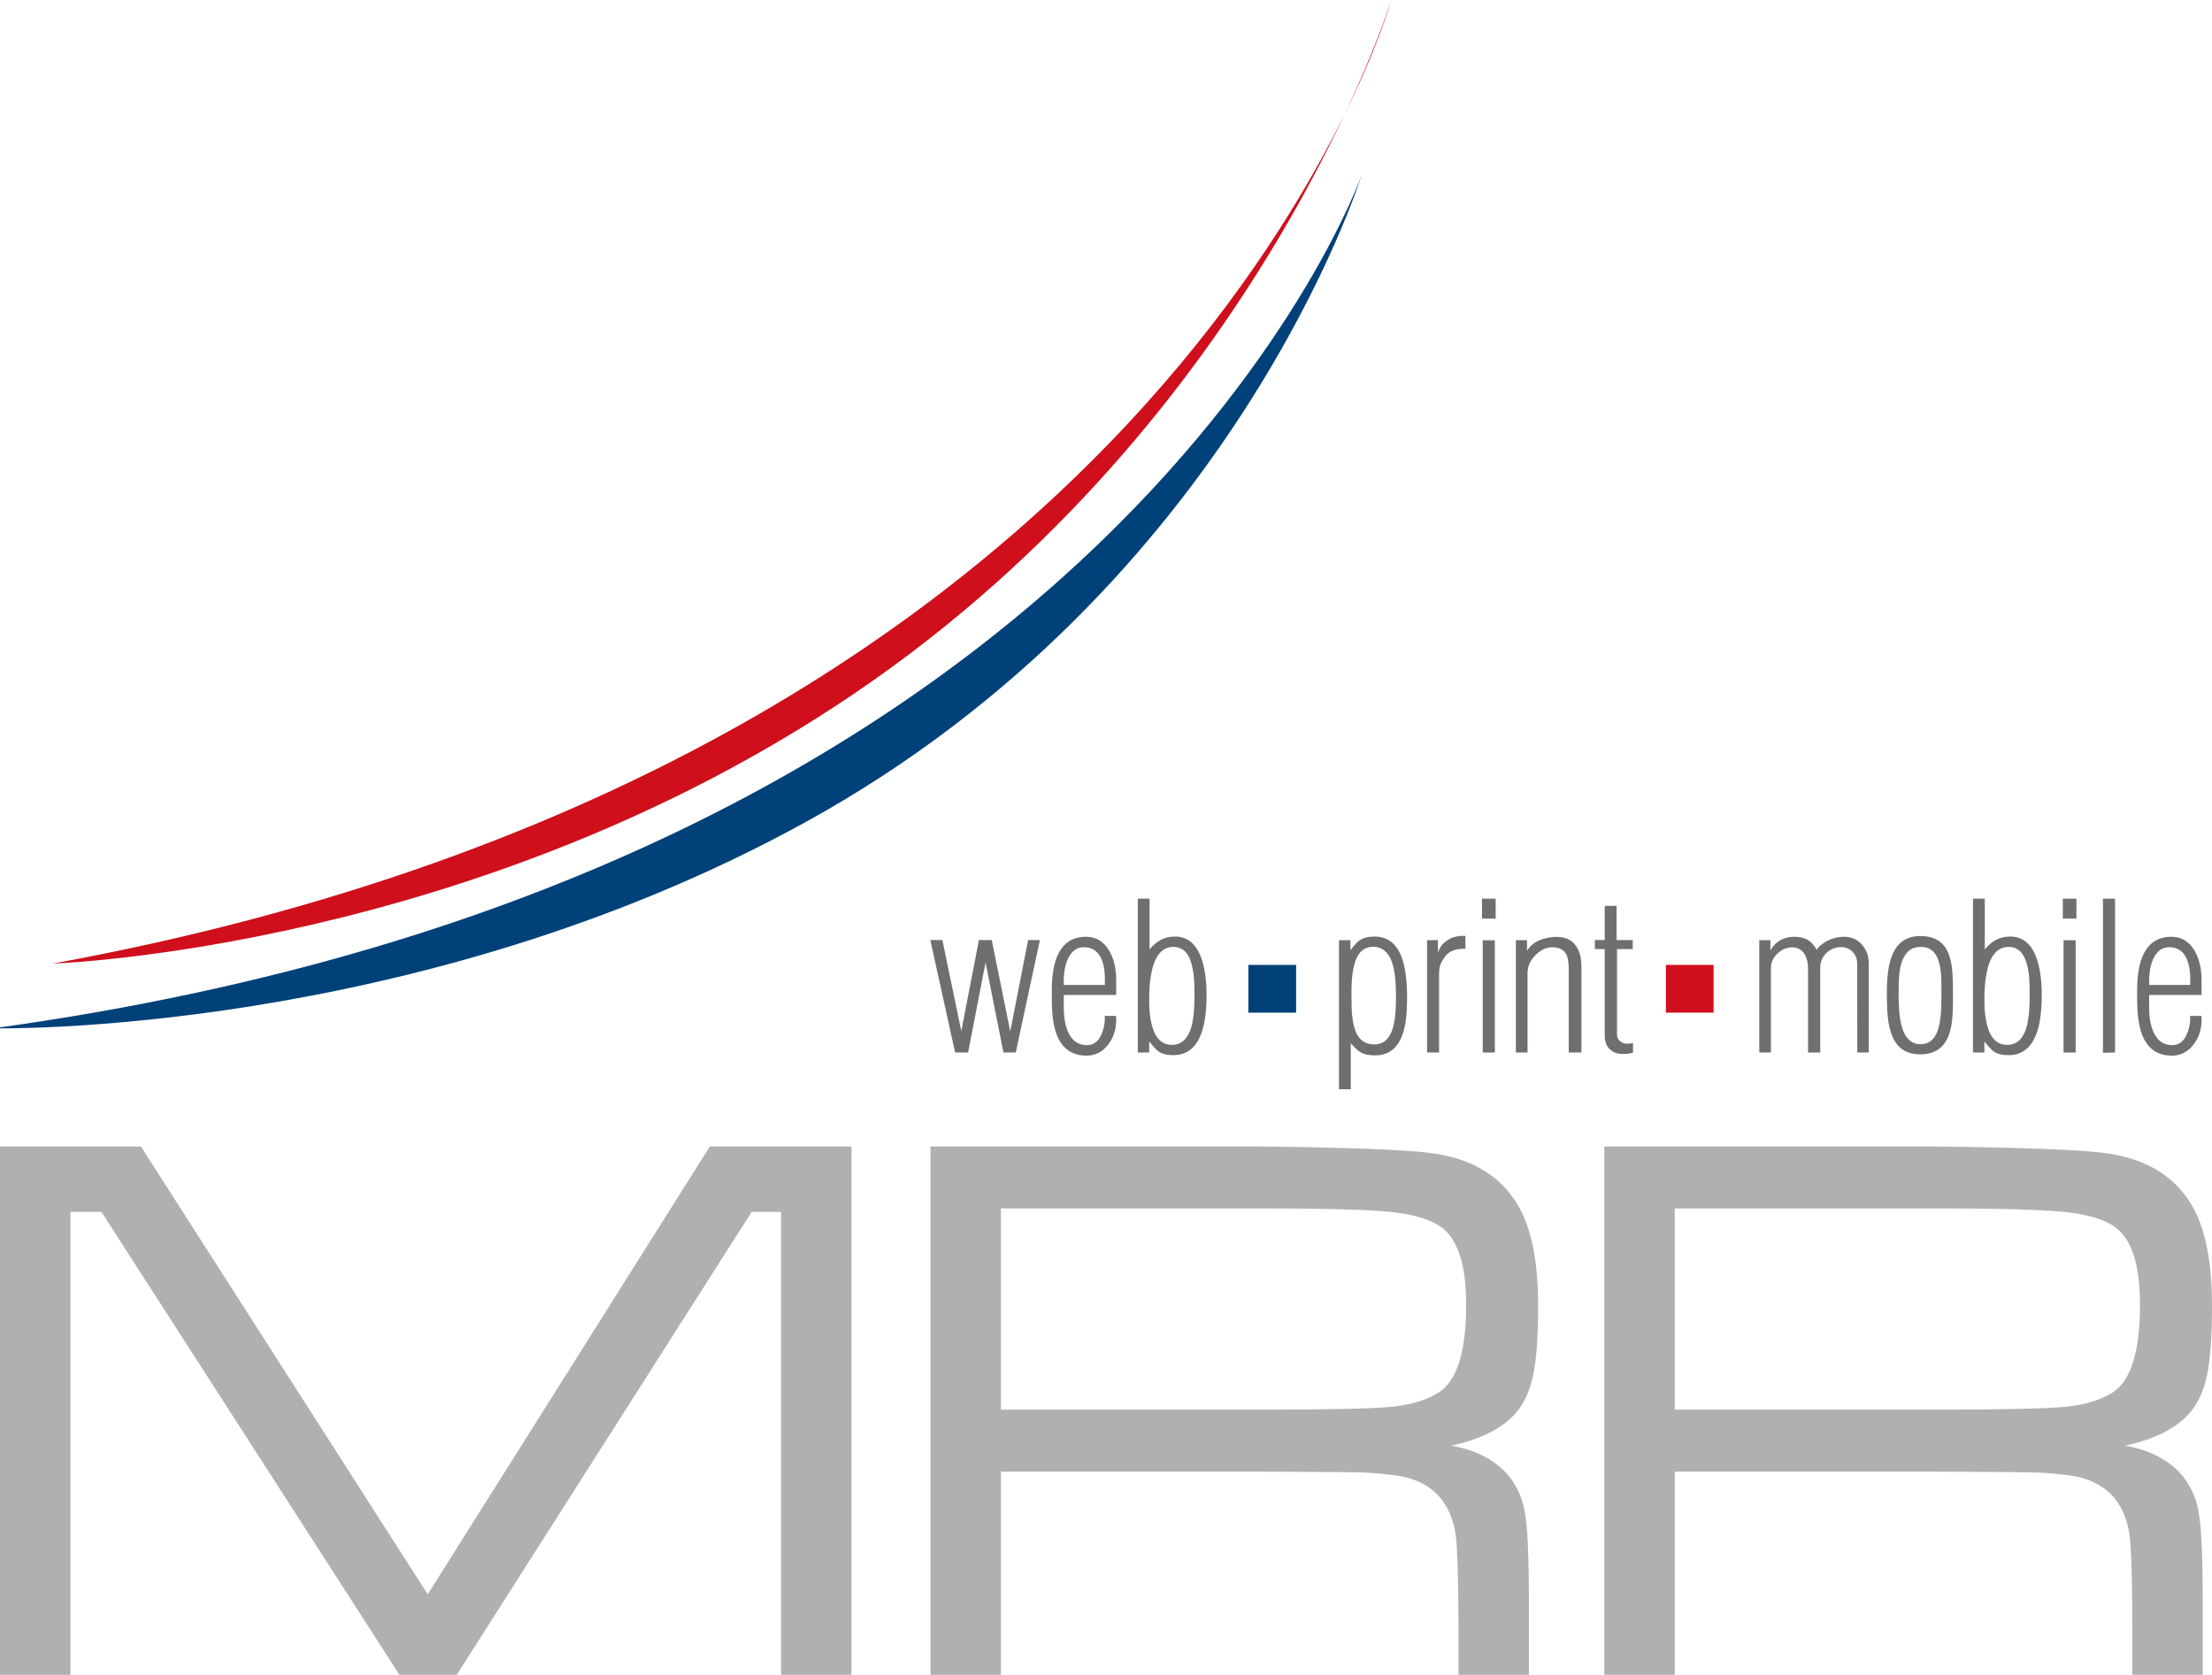
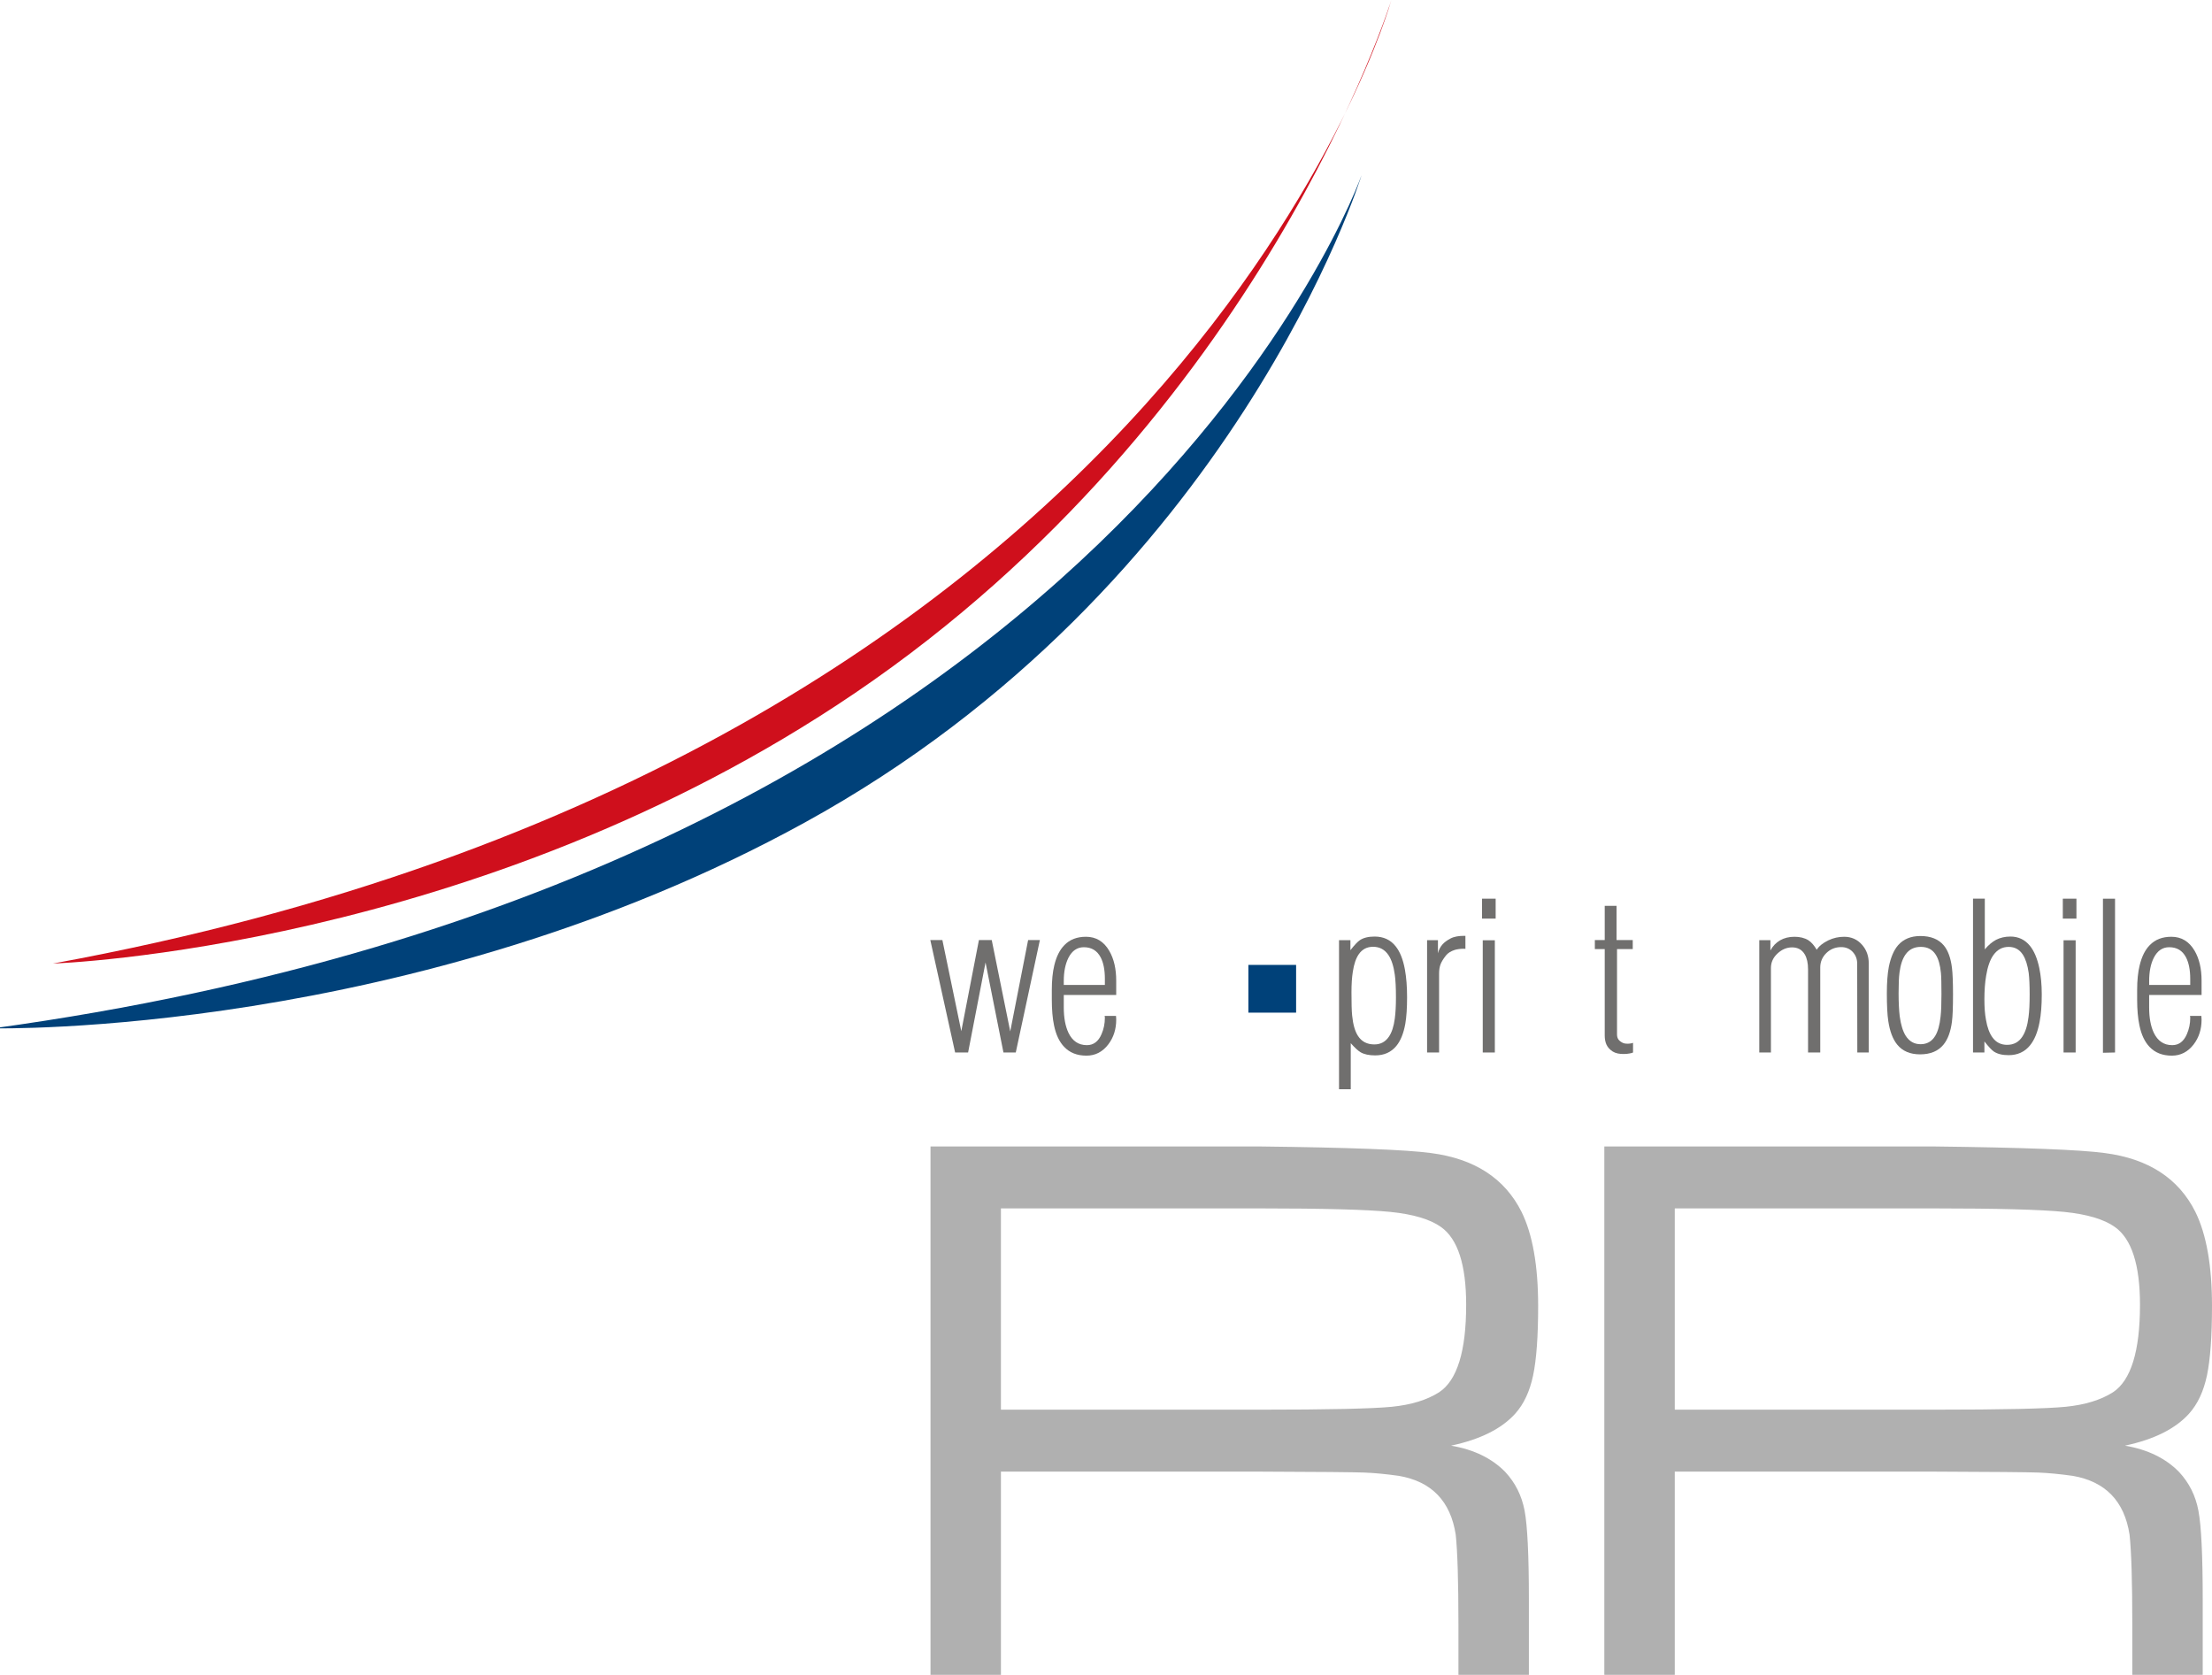
<svg xmlns="http://www.w3.org/2000/svg" version="1.1" id="Ebene_1" x="0px" y="0px" width="303.571px" height="229.84px" viewBox="0 0 303.571 229.84" enable-background="new 0 0 303.571 229.84" xml:space="preserve">
  <g>
    <path fill-rule="evenodd" clip-rule="evenodd" fill="#CF0F1C" d="M7.28,132.228c0,0,58.106-1.86,110.046-37.111   C173.19,57.21,190.945,0,190.945,0S162.237,103.858,7.28,132.228z" />
    <path fill-rule="evenodd" clip-rule="evenodd" fill="#004179" d="M-0.949,141.12c0,0,57.72,1.258,111.378-28.233   c58.968-32.408,76.431-88.846,76.431-88.846S153.189,119.954-0.949,141.12z" />
    <g>
      <path fill="#706F6E" d="M142.713,129.004l-3.31,15.432h-1.691l-2.458-12.353l-2.393,12.353h-1.782l-3.405-15.432l1.658,0.004    l2.595,12.504l2.419-12.508h1.758l2.54,12.542l2.453-12.538L142.713,129.004z" />
      <path fill="#706F6E" d="M153.189,136.544h-7.198v1.715c0,1.411,0.219,2.572,0.642,3.471c0.543,1.13,1.383,1.699,2.534,1.699    c0.903,0,1.576-0.505,2.007-1.515c0.304-0.697,0.457-1.444,0.457-2.229c0-0.15-0.012-0.24-0.045-0.267h1.572    c0.011,0.109,0.019,0.216,0.022,0.298c0.008,0.086,0.008,0.155,0.008,0.212c0,1.313-0.361,2.448-1.088,3.399    c-0.784,1.025-1.781,1.542-2.993,1.542c-1.287,0-2.306-0.402-3.072-1.217c-0.653-0.685-1.115-1.656-1.376-2.92    c-0.207-0.974-0.309-2.156-0.309-3.564v-1.308c0-1.318,0.112-2.451,0.339-3.383c0.289-1.211,0.753-2.134,1.388-2.776    c0.742-0.77,1.733-1.147,2.963-1.147c1.382,0,2.451,0.647,3.198,1.939c0.635,1.093,0.949,2.456,0.949,4.081V136.544z     M151.631,135.167v-0.85c0-1.211-0.191-2.19-0.573-2.926c-0.488-0.938-1.261-1.402-2.31-1.402c-0.916,0-1.618,0.479-2.112,1.441    c-0.427,0.843-0.646,1.913-0.646,3.228v0.509H151.631z" />
-       <path fill="#706F6E" d="M165.588,136.469c0,1.506-0.105,2.768-0.3,3.793c-0.268,1.389-0.711,2.452-1.321,3.197    c-0.734,0.895-1.711,1.344-2.941,1.344c-0.855,0-1.533-0.168-2.025-0.505c-0.284-0.195-0.713-0.651-1.289-1.378v1.516h-1.565    v-21.109h1.617v6.956c0.517-0.597,1.024-1.033,1.547-1.308c0.576-0.296,1.222-0.45,1.965-0.45c1.096,0,1.988,0.424,2.681,1.271    c0.58,0.721,1.015,1.739,1.286,3.05C165.472,133.918,165.588,135.125,165.588,136.469z M163.929,136.455    c0-1.246-0.052-2.22-0.146-2.914c-0.153-1.1-0.416-1.938-0.79-2.525c-0.466-0.717-1.116-1.073-1.96-1.073    c-0.874,0-1.582,0.392-2.119,1.174c-0.445,0.643-0.77,1.569-0.968,2.789c-0.161,0.963-0.235,2.041-0.235,3.242    c0,1.065,0.07,2,0.205,2.799c0.195,1.062,0.487,1.866,0.899,2.419c0.496,0.683,1.173,1.02,2.006,1.02    c0.906,0,1.601-0.374,2.093-1.138c0.424-0.625,0.708-1.521,0.854-2.685C163.874,138.772,163.929,137.731,163.929,136.455z" />
      <path fill="#706F6E" d="M193.105,136.848c0,1.509-0.082,2.71-0.24,3.635c-0.235,1.319-0.647,2.34-1.235,3.055    c-0.707,0.863-1.677,1.296-2.901,1.296c-0.84,0-1.507-0.143-1.999-0.427c-0.337-0.195-0.79-0.614-1.355-1.247v6.319h-1.609    v-20.456h1.564v1.374c0.557-0.711,0.978-1.16,1.277-1.362c0.49-0.337,1.168-0.51,2.04-0.51c1.219,0,2.179,0.442,2.883,1.329    c0.601,0.741,1.025,1.809,1.28,3.209C193.005,134.141,193.105,135.403,193.105,136.848z M191.578,136.863    c0-1.314-0.053-2.348-0.157-3.1c-0.161-1.168-0.449-2.065-0.865-2.685c-0.513-0.77-1.221-1.149-2.122-1.149    c-0.834,0-1.486,0.345-1.955,1.019c-0.387,0.552-0.662,1.355-0.821,2.413c-0.129,0.803-0.184,1.738-0.184,2.81    c0,1.48,0.024,2.546,0.092,3.189c0.123,1.235,0.392,2.168,0.794,2.787c0.501,0.792,1.256,1.182,2.257,1.182    c0.851,0,1.515-0.353,1.994-1.062c0.402-0.586,0.668-1.417,0.811-2.493C191.525,138.993,191.578,138.029,191.578,136.863z" />
      <path fill="#706F6E" d="M201.111,130.213c-0.096-0.007-0.178-0.015-0.237-0.015c-0.437,0-0.837,0.053-1.198,0.153    c-0.535,0.165-0.947,0.412-1.231,0.764c-0.359,0.453-0.604,0.859-0.747,1.217c-0.129,0.349-0.2,0.781-0.2,1.262v10.842h-1.647    v-15.413h1.49v1.798c0.119-0.491,0.341-0.904,0.651-1.249c0.251-0.27,0.599-0.53,1.037-0.762c0.266-0.143,0.558-0.243,0.876-0.3    c0.323-0.058,0.631-0.082,0.936-0.082c0.143,0,0.232,0,0.271,0V130.213z" />
      <path fill="#706F6E" d="M205.261,126.062h-1.872v-2.735h1.872V126.062z M205.149,144.436h-1.659v-15.401h1.659V144.436z" />
-       <path fill="#706F6E" d="M217.034,144.436h-1.743v-11.389c0-0.964-0.116-1.656-0.333-2.07c-0.331-0.651-0.984-0.982-1.949-0.982    c-0.772,0-1.507,0.343-2.226,1.021c-0.764,0.739-1.146,1.583-1.146,2.534v10.887h-1.603v-15.413h1.531v1.445    c0.353-0.558,0.816-0.988,1.376-1.276c0.56-0.292,1.219-0.483,1.982-0.58c0.247-0.026,0.481-0.045,0.706-0.045    c1.196,0,2.087,0.417,2.66,1.25c0.498,0.704,0.743,1.658,0.743,2.86V144.436z" />
      <path fill="#706F6E" d="M224.115,144.436c-0.075,0.044-0.243,0.096-0.492,0.137c-0.257,0.049-0.519,0.069-0.807,0.069    c-0.285,0-0.551-0.021-0.796-0.072c-0.255-0.051-0.481-0.141-0.696-0.271c-0.398-0.259-0.676-0.565-0.845-0.921    c-0.168-0.356-0.25-0.785-0.25-1.294v-11.84h-1.355v-1.239h1.355v-4.698h1.622v4.698h2.223v1.239h-2.158v11.711    c0,0.284,0.069,0.513,0.192,0.69c0.133,0.182,0.322,0.331,0.58,0.459c0.098,0.045,0.191,0.078,0.316,0.101    c0.11,0.016,0.23,0.026,0.351,0.026c0.144,0,0.29-0.015,0.434-0.037c0.157-0.022,0.253-0.053,0.326-0.09V144.436z" />
      <path fill="#706F6E" d="M256.464,144.436h-1.57l-0.017-12.197c0-0.629-0.206-1.156-0.61-1.602    c-0.415-0.442-0.943-0.665-1.584-0.665c-0.801,0-1.484,0.275-2.038,0.818c-0.556,0.547-0.837,1.207-0.837,1.973v11.673h-1.673    v-11.418c0-0.85-0.154-1.537-0.449-2.041c-0.379-0.644-0.961-0.967-1.745-0.967c-0.741,0-1.405,0.286-2.003,0.844    c-0.603,0.558-0.898,1.228-0.898,1.977v11.605h-1.599v-15.413h1.527v1.412c0.322-0.604,0.771-1.067,1.329-1.394    c0.569-0.325,1.221-0.486,1.973-0.486c0.747,0,1.394,0.157,1.911,0.479c0.403,0.256,0.779,0.692,1.145,1.303    c0.299-0.488,0.827-0.919,1.585-1.29c0.691-0.331,1.415-0.492,2.17-0.492c1.003,0,1.821,0.363,2.471,1.106    c0.61,0.694,0.913,1.548,0.913,2.552V144.436z" />
      <path fill="#706F6E" d="M268.028,136.489c0,1.765-0.051,3.002-0.145,3.719c-0.178,1.372-0.567,2.423-1.16,3.147    c-0.727,0.893-1.801,1.336-3.218,1.336c-1.365,0-2.417-0.449-3.144-1.348c-0.603-0.745-1.005-1.819-1.215-3.216    c-0.137-0.891-0.198-2.162-0.198-3.822c0-1.468,0.092-2.668,0.268-3.602c0.263-1.313,0.686-2.311,1.284-3.001    c0.737-0.831,1.756-1.25,3.052-1.25c1.424,0,2.495,0.433,3.216,1.295c0.572,0.688,0.947,1.709,1.115,3.068    C267.977,133.563,268.028,134.789,268.028,136.489z M266.442,136.428c0-1.434-0.022-2.399-0.071-2.899    c-0.104-1.095-0.342-1.936-0.713-2.514c-0.451-0.717-1.133-1.073-2.052-1.073c-0.907,0-1.606,0.349-2.095,1.047    c-0.412,0.578-0.685,1.4-0.825,2.465c-0.088,0.652-0.126,1.604-0.126,2.852c0,1.28,0.057,2.328,0.15,3.13    c0.157,1.181,0.433,2.077,0.825,2.704c0.5,0.777,1.174,1.159,2.044,1.159c0.871,0,1.533-0.374,1.998-1.127    c0.38-0.617,0.629-1.509,0.748-2.685C266.405,138.784,266.442,137.759,266.442,136.428z" />
      <path fill="#706F6E" d="M280.209,136.469c0,1.506-0.101,2.768-0.301,3.793c-0.261,1.389-0.704,2.452-1.313,3.197    c-0.727,0.895-1.713,1.344-2.938,1.344c-0.863,0-1.539-0.168-2.035-0.505c-0.284-0.195-0.715-0.651-1.286-1.378v1.516h-1.563    v-21.109h1.619v6.956c0.503-0.597,1.018-1.033,1.54-1.308c0.577-0.296,1.235-0.45,1.974-0.45c1.093,0,1.983,0.424,2.677,1.271    c0.584,0.721,1.011,1.739,1.287,3.05C280.092,133.918,280.209,135.125,280.209,136.469z M278.547,136.455    c0-1.246-0.047-2.22-0.129-2.914c-0.155-1.1-0.423-1.938-0.801-2.525c-0.465-0.717-1.116-1.073-1.953-1.073    c-0.885,0-1.587,0.392-2.128,1.174c-0.441,0.643-0.764,1.569-0.962,2.789c-0.165,0.963-0.238,2.041-0.238,3.242    c0,1.065,0.063,2,0.216,2.799c0.178,1.062,0.486,1.866,0.893,2.419c0.488,0.683,1.162,1.02,2.005,1.02    c0.909,0,1.609-0.374,2.101-1.138c0.415-0.625,0.697-1.521,0.84-2.685C278.5,138.772,278.547,137.731,278.547,136.455z" />
      <path fill="#706F6E" d="M284.966,126.062h-1.868v-2.735h1.868V126.062z M284.858,144.436h-1.659v-15.401h1.659V144.436z" />
      <path fill="#706F6E" d="M290.264,144.436l-1.659,0.038v-21.147h1.659V144.436z" />
      <path fill="#706F6E" d="M302.139,136.544h-7.193v1.715c0,1.411,0.211,2.572,0.638,3.471c0.543,1.13,1.384,1.699,2.531,1.699    c0.906,0,1.576-0.505,2.01-1.515c0.304-0.697,0.459-1.444,0.459-2.229c0-0.15-0.017-0.24-0.043-0.267h1.572    c0.008,0.109,0.015,0.216,0.015,0.298c0.012,0.086,0.012,0.155,0.012,0.212c0,1.313-0.359,2.448-1.086,3.399    c-0.79,1.025-1.782,1.542-2.995,1.542c-1.282,0-2.31-0.402-3.073-1.217c-0.647-0.685-1.112-1.656-1.37-2.92    c-0.21-0.974-0.318-2.156-0.318-3.564v-1.308c0-1.318,0.114-2.451,0.345-3.383c0.292-1.211,0.752-2.134,1.389-2.776    c0.745-0.77,1.731-1.147,2.961-1.147c1.384,0,2.452,0.647,3.203,1.939c0.631,1.093,0.945,2.456,0.945,4.081V136.544z     M300.583,135.167v-0.85c0-1.211-0.196-2.19-0.574-2.926c-0.483-0.938-1.253-1.402-2.314-1.402c-0.915,0-1.613,0.479-2.109,1.441    c-0.429,0.843-0.64,1.913-0.64,3.228v0.509H300.583z" />
    </g>
    <rect x="171.326" y="132.416" fill="#004179" width="6.55" height="6.552" />
-     <rect x="228.623" y="132.416" fill="#CF0F1C" width="6.548" height="6.552" />
    <g>
-       <path fill="#B0B0B0" d="M0,157.332h19.337l39.361,61.46l38.719-61.46h19.442v72.509h-9.667v-63.532h-4.035L62.682,229.84H54.82    l-40.902-63.532h-4.25v63.532H0V157.332z" />
      <path fill="#B0B0B0" d="M127.701,229.84v-72.509H172.9c12.253,0.145,20.081,0.442,23.479,0.904    c5.986,0.779,10.129,3.471,12.436,8.072c1.516,3.081,2.278,7.388,2.278,12.908c0,4.182-0.234,7.36-0.691,9.537    c-0.46,2.181-1.269,3.92-2.44,5.23c-1.88,2.091-4.816,3.557-8.82,4.408c3.114,0.529,5.597,1.733,7.44,3.612    c1.38,1.488,2.265,3.26,2.654,5.314c0.388,2.054,0.586,6.123,0.586,12.215v10.307h-9.668v-6.962c0-5.91-0.13-9.998-0.373-12.271    c-0.711-4.606-3.313-7.295-7.804-8.071c-1.778-0.247-3.36-0.4-4.76-0.453c-1.402-0.053-6.17-0.098-14.316-0.127h-35.535v27.884    H127.701z M137.365,193.454H172.9c9.423,0,15.46-0.135,18.116-0.4c2.654-0.264,4.816-0.929,6.48-1.988    c2.479-1.628,3.718-5.634,3.718-12.006c0-5.492-1.153-9.049-3.456-10.678c-1.484-1.061-3.813-1.756-6.982-2.073    c-3.175-0.314-9.127-0.478-17.876-0.478h-35.535V193.454z" />
      <path fill="#B0B0B0" d="M220.176,229.84v-72.509h45.206c12.246,0.145,20.078,0.442,23.474,0.904    c5.986,0.779,10.127,3.471,12.432,8.072c1.518,3.081,2.283,7.388,2.283,12.908c0,4.182-0.237,7.36-0.69,9.537    c-0.464,2.181-1.272,3.92-2.444,5.23c-1.876,2.091-4.814,3.557-8.813,4.408c3.111,0.529,5.59,1.733,7.428,3.612    c1.386,1.488,2.271,3.26,2.656,5.314c0.392,2.054,0.59,6.123,0.59,12.215v10.307h-9.665v-6.962c0-5.91-0.127-9.998-0.376-12.271    c-0.707-4.606-3.315-7.295-7.8-8.071c-1.776-0.247-3.366-0.4-4.761-0.453c-1.398-0.053-6.168-0.098-14.313-0.127h-35.538v27.884    H220.176z M229.844,193.454h35.538c9.42,0,15.455-0.135,18.109-0.4c2.657-0.264,4.816-0.929,6.485-1.988    c2.47-1.628,3.712-5.634,3.712-12.006c0-5.492-1.147-9.049-3.447-10.678c-1.492-1.061-3.821-1.756-6.986-2.073    c-3.171-0.314-9.129-0.478-17.873-0.478h-35.538V193.454z" />
    </g>
  </g>
</svg>